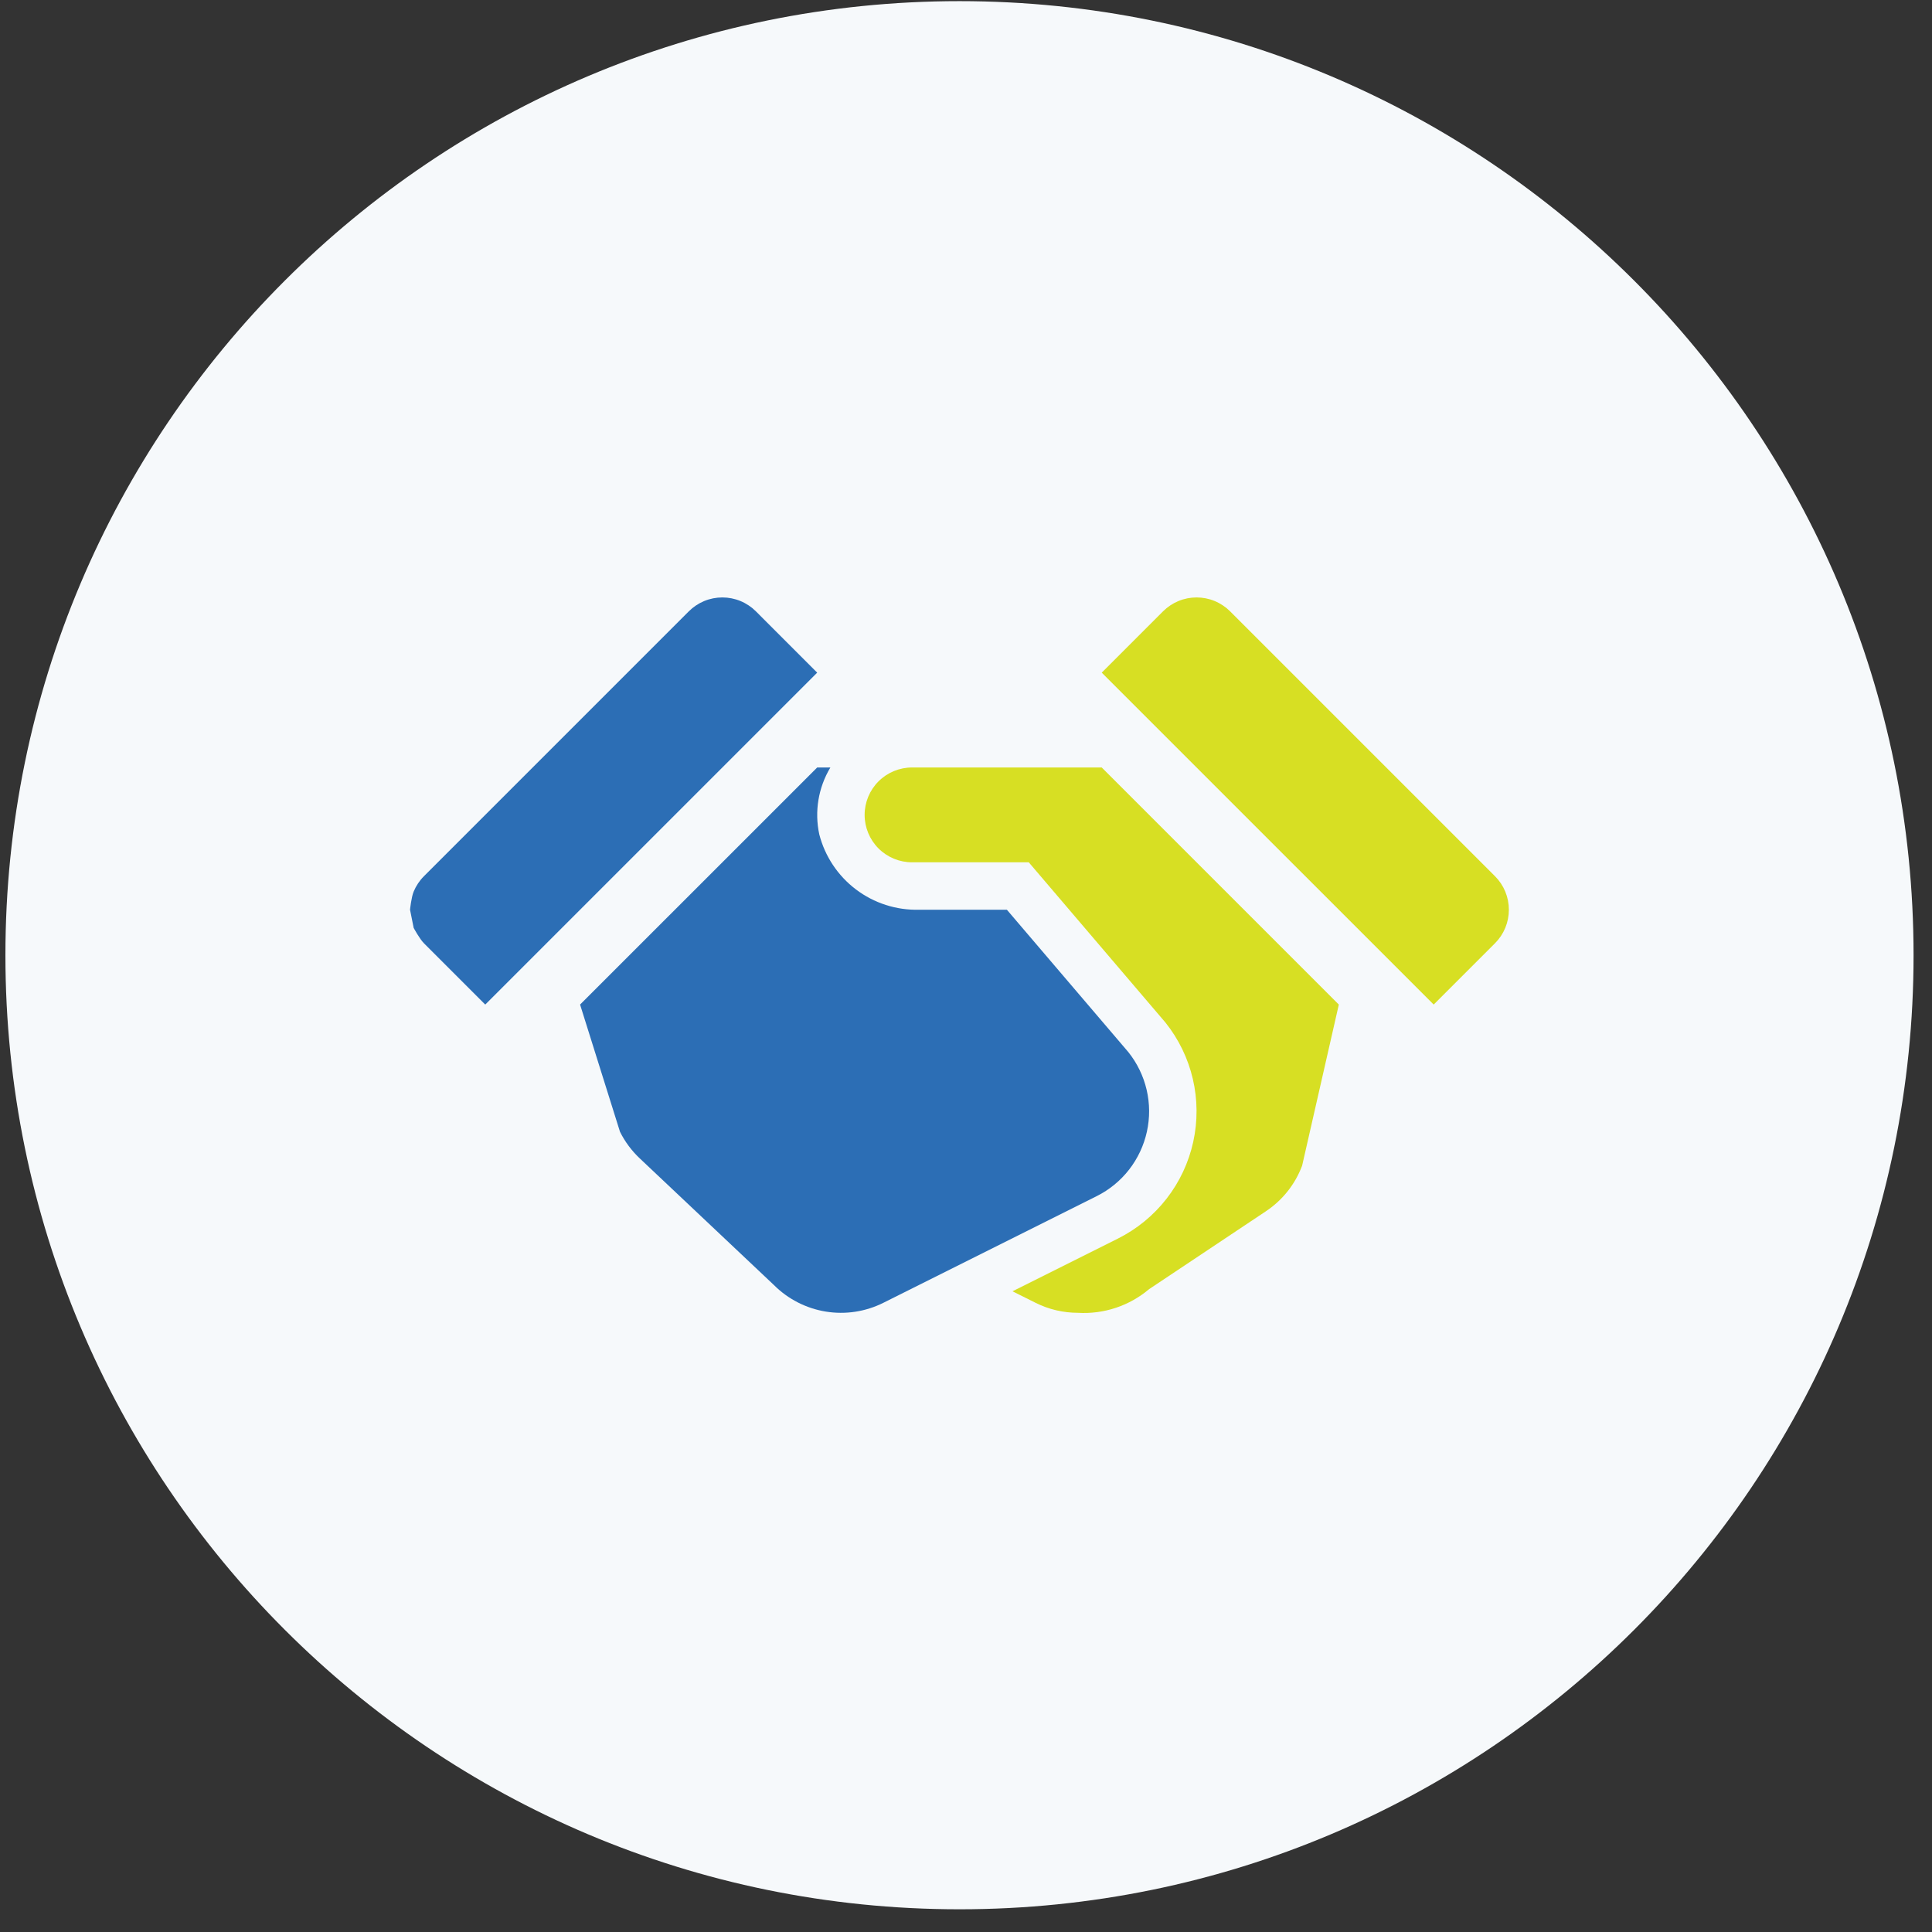
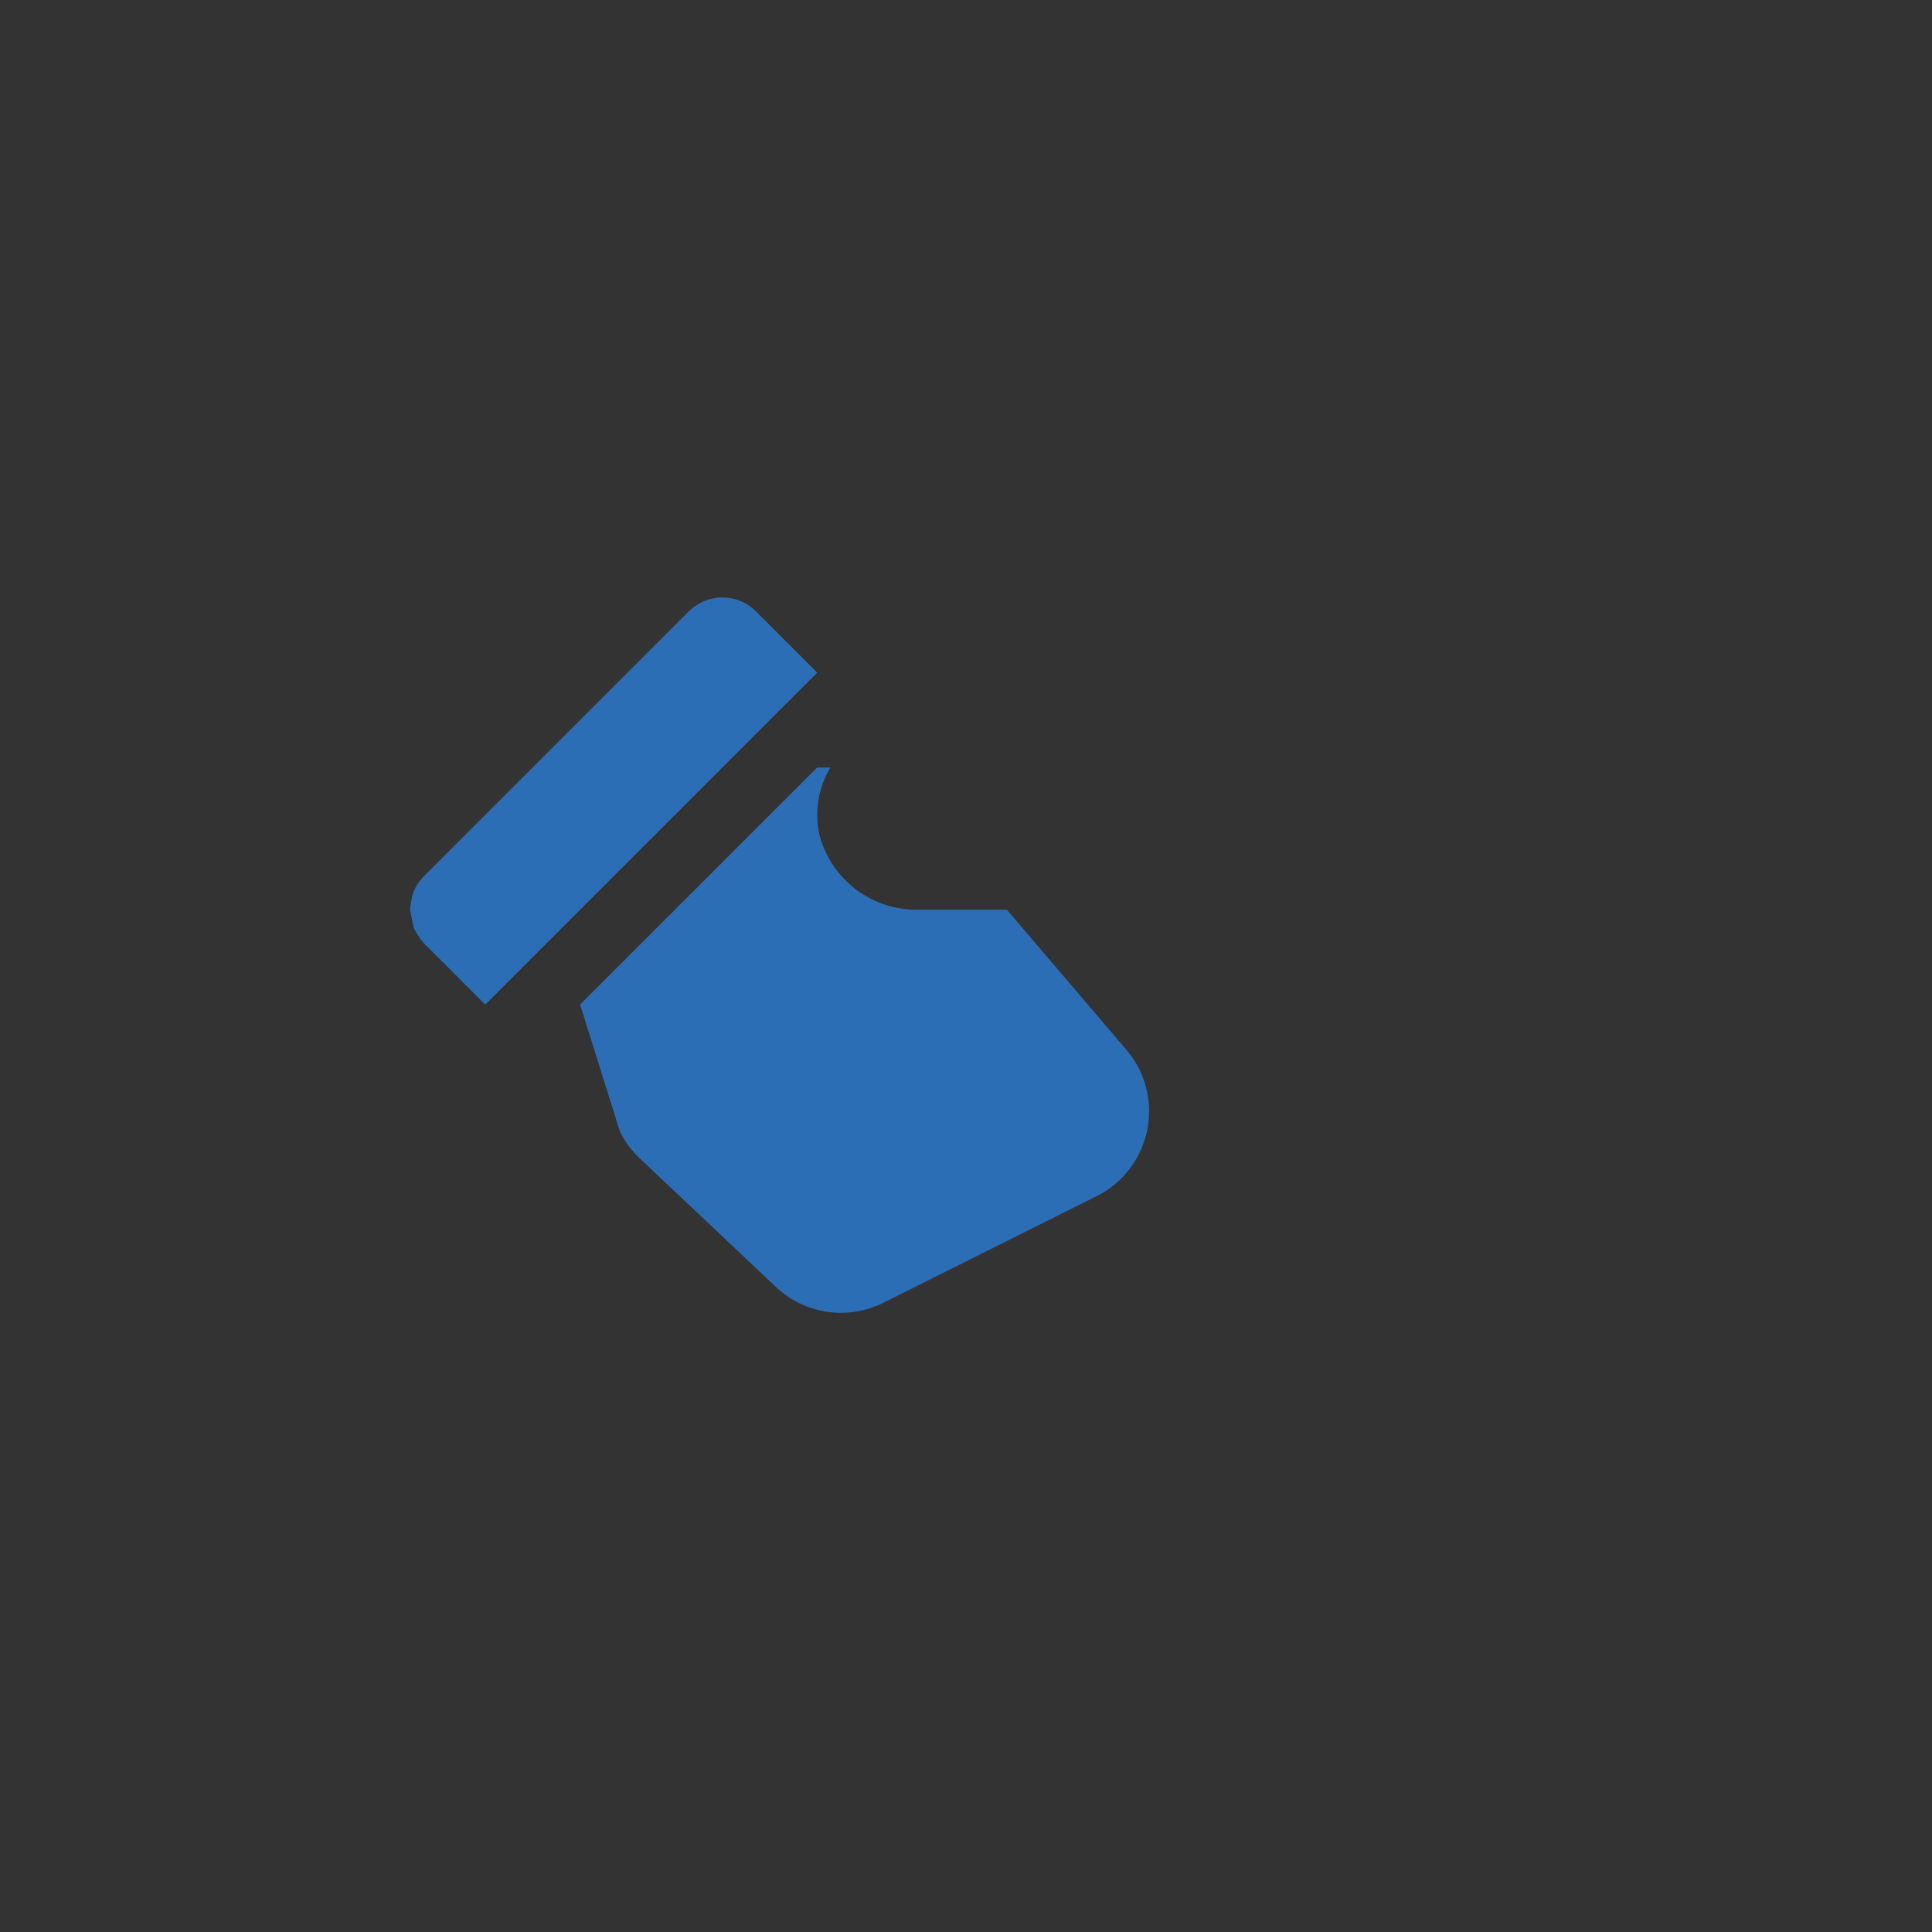
<svg xmlns="http://www.w3.org/2000/svg" width="81" height="81" viewBox="0 0 81 81" fill="none">
  <rect x="0" y="0" width="81" height="81" fill="#333333" stroke="none" />
-   <path fill-rule="evenodd" clip-rule="evenodd" d="M40.227 80.048C62.318 80.048 80.227 62.139 80.227 40.048C80.227 17.956 62.318 0.048 40.227 0.048C18.135 0.048 0.227 17.956 0.227 40.048C0.227 62.139 18.135 80.048 40.227 80.048Z" fill="#F6F9FB" />
-   <path d="M46.191 28.201L48.761 25.63C48.946 25.446 49.165 25.299 49.406 25.199C49.647 25.099 49.906 25.048 50.167 25.048C50.428 25.048 50.687 25.099 50.928 25.199C51.169 25.299 51.388 25.446 51.573 25.63L62.678 36.735C62.863 36.92 63.009 37.139 63.109 37.38C63.209 37.622 63.26 37.88 63.26 38.141C63.26 38.402 63.209 38.661 63.109 38.902C63.009 39.143 62.863 39.362 62.678 39.547L60.108 42.117L46.191 28.201ZM46.191 32.177H38.238C37.711 32.177 37.205 32.386 36.832 32.759C36.459 33.132 36.25 33.638 36.25 34.165C36.25 34.692 36.459 35.198 36.832 35.571C37.205 35.944 37.711 36.153 38.238 36.153H43.132L48.859 42.867C49.415 43.561 49.808 44.371 50.01 45.237C50.212 46.103 50.218 47.004 50.027 47.872C49.836 48.741 49.454 49.556 48.907 50.258C48.361 50.959 47.664 51.53 46.869 51.928L42.449 54.138L43.415 54.62C43.967 54.897 44.575 55.04 45.192 55.04C46.278 55.105 47.348 54.749 48.179 54.046L53.076 50.781C53.77 50.319 54.301 49.65 54.593 48.869L56.131 42.117L46.191 32.177Z" fill="#D7DF23" />
  <path d="M42.214 38.141L47.306 44.109C47.676 44.572 47.938 45.112 48.073 45.689C48.208 46.266 48.212 46.867 48.084 47.446C47.957 48.025 47.702 48.568 47.338 49.036C46.974 49.504 46.509 49.884 45.979 50.149L37.037 54.62C36.29 54.994 35.445 55.123 34.621 54.989C33.798 54.855 33.037 54.466 32.447 53.876L26.821 48.565C26.482 48.245 26.202 47.869 25.994 47.452L24.32 42.117L34.261 32.177H34.814C34.309 33.018 34.142 34.02 34.348 34.979C34.585 35.901 35.127 36.716 35.886 37.29C36.645 37.865 37.577 38.165 38.529 38.141H42.214Z" fill="#2C6EB5" />
  <path d="M17.774 39.547L20.344 42.117L34.261 28.201L31.691 25.63C31.506 25.446 31.287 25.299 31.046 25.199C30.804 25.099 30.546 25.048 30.285 25.048C30.024 25.048 29.765 25.099 29.524 25.199C29.283 25.299 29.064 25.446 28.879 25.63L17.774 36.735C17.589 36.92 17.443 37.139 17.343 37.38C17.243 37.622 17.191 38.141 17.191 38.141L17.343 38.902C17.343 38.902 17.589 39.362 17.774 39.547Z" fill="#2C6EB5" />
</svg>